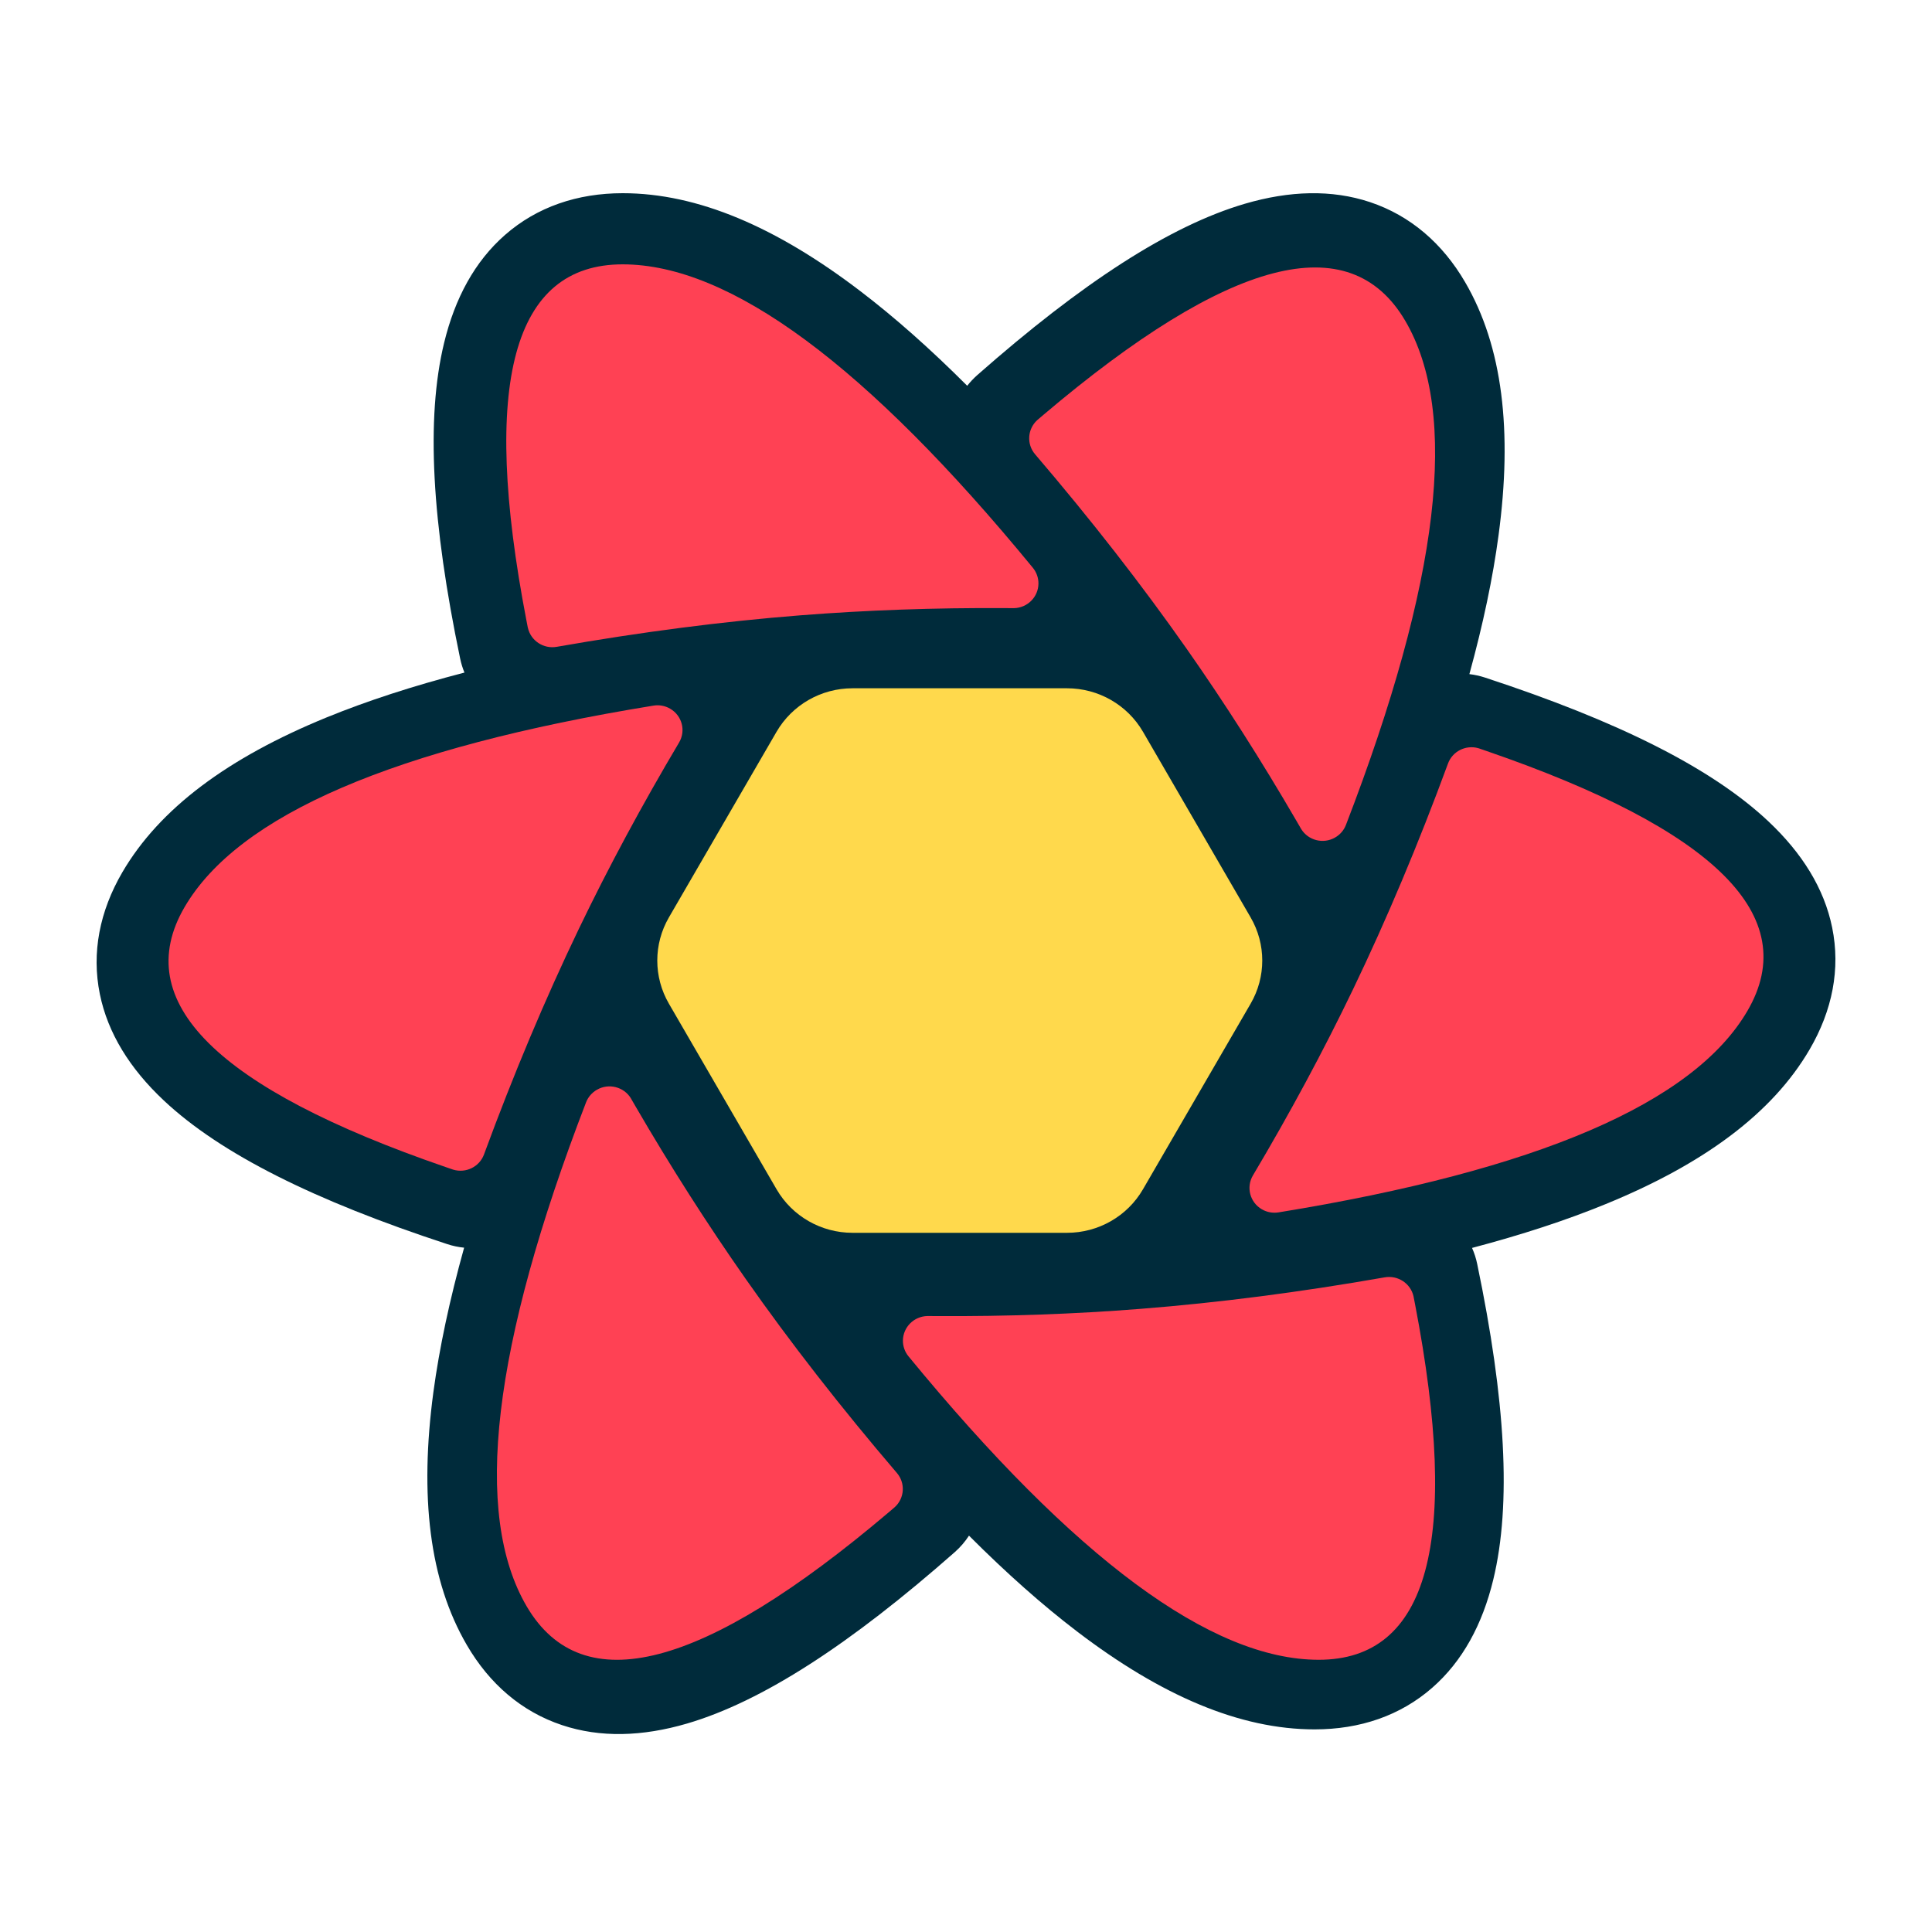
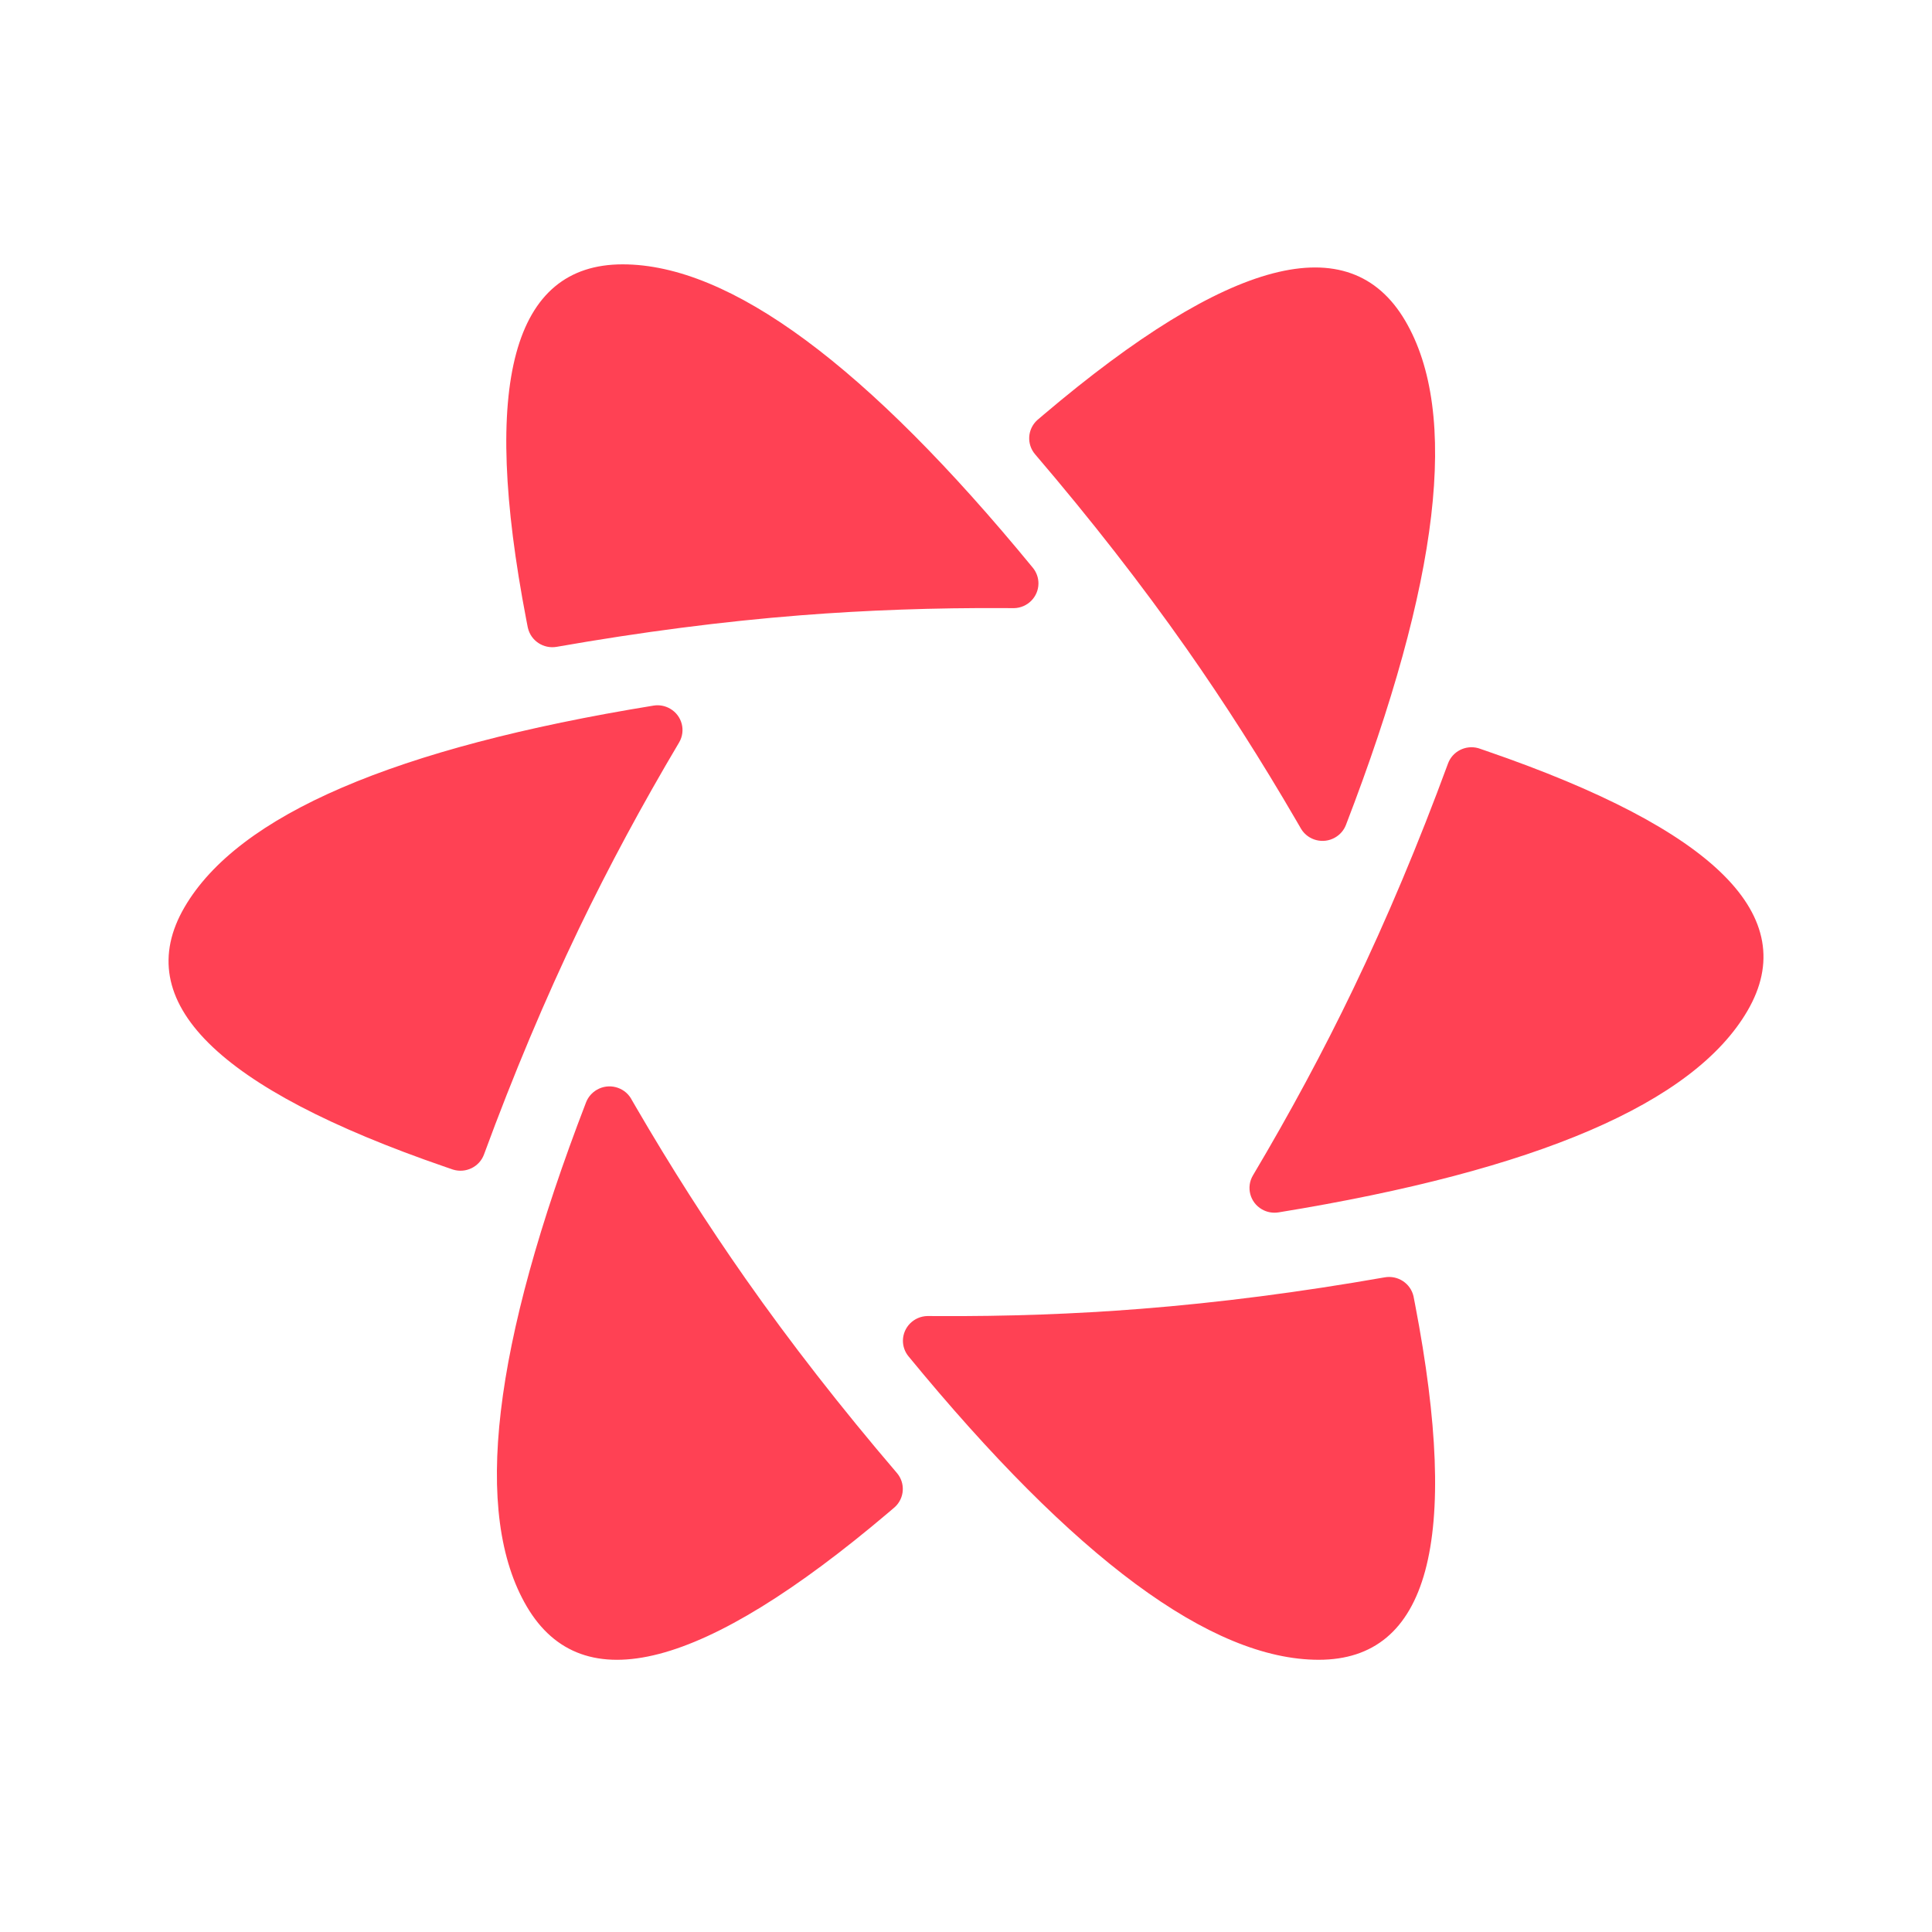
<svg xmlns="http://www.w3.org/2000/svg" width="40" height="40" viewBox="0 0 40 40" fill="none">
-   <path d="M24.216 23.824L23.526 25.011C23.317 25.368 22.932 25.588 22.515 25.588H17.226C16.809 25.588 16.424 25.368 16.216 25.011L15.525 23.824H24.216ZM26.149 20.503L24.932 22.595H14.809L13.592 20.503H26.149ZM24.976 17.256L26.151 19.274H13.59L14.765 17.256H24.976ZM22.515 14.185C22.932 14.185 23.317 14.406 23.526 14.763L24.261 16.026H15.48L16.216 14.763C16.424 14.406 16.809 14.185 17.226 14.185H22.515Z" fill="#00435B" />
-   <path d="M9.527 13.635C8.941 10.824 8.815 8.668 9.194 7.102C9.419 6.171 9.831 5.411 10.457 4.863C11.118 4.284 11.954 4 12.893 4C14.443 4 16.072 4.699 17.813 6.028C18.523 6.569 19.26 7.222 20.025 7.987C20.086 7.909 20.155 7.836 20.231 7.768C22.395 5.861 24.217 4.675 25.775 4.218C26.701 3.947 27.571 3.921 28.363 4.184C29.199 4.463 29.866 5.038 30.335 5.844C31.111 7.175 31.316 8.922 31.026 11.081C30.909 11.96 30.707 12.919 30.422 13.957C30.53 13.97 30.637 13.993 30.744 14.028C33.489 14.928 35.433 15.896 36.61 17.003C37.31 17.661 37.768 18.393 37.933 19.204C38.108 20.061 37.937 20.919 37.468 21.725C36.694 23.053 35.27 24.101 33.242 24.93C32.428 25.264 31.506 25.565 30.477 25.837C30.524 25.942 30.56 26.053 30.584 26.17C31.17 28.981 31.296 31.137 30.917 32.703C30.692 33.634 30.28 34.394 29.654 34.942C28.993 35.521 28.157 35.805 27.218 35.805C25.668 35.805 24.039 35.105 22.298 33.777C21.581 33.23 20.836 32.569 20.062 31.794C19.982 31.917 19.884 32.032 19.769 32.134C17.605 34.041 15.783 35.227 14.225 35.684C13.299 35.955 12.429 35.981 11.637 35.717C10.801 35.439 10.134 34.864 9.665 34.058C8.889 32.727 8.684 30.979 8.973 28.821C9.096 27.91 9.308 26.914 9.609 25.832C9.491 25.82 9.373 25.796 9.256 25.757C6.511 24.857 4.567 23.889 3.39 22.783C2.69 22.125 2.232 21.392 2.067 20.581C1.893 19.725 2.063 18.866 2.532 18.061C3.306 16.733 4.73 15.685 6.758 14.855C7.597 14.512 8.549 14.202 9.616 13.925C9.578 13.833 9.548 13.736 9.527 13.635Z" fill="#002B3B" />
  <path d="M28.669 26.446C28.942 26.398 29.204 26.572 29.265 26.837L29.268 26.853L29.297 27.002C30.241 31.91 29.576 34.364 27.303 34.364C25.079 34.364 22.248 32.27 18.81 28.082C18.734 27.99 18.693 27.874 18.694 27.755C18.697 27.477 18.922 27.253 19.201 27.247L19.217 27.247L19.398 27.248C20.845 27.256 22.251 27.206 23.617 27.098C25.23 26.971 26.914 26.754 28.669 26.446ZM13.06 22.736L13.068 22.751L13.159 22.908C13.887 24.16 14.646 25.348 15.435 26.473C16.364 27.798 17.409 29.139 18.569 30.496C18.749 30.706 18.728 31.018 18.526 31.203L18.512 31.215L18.396 31.314C14.556 34.569 12.06 35.219 10.908 33.264C9.781 31.349 10.19 27.869 12.134 22.822C12.177 22.711 12.258 22.619 12.362 22.56C12.605 22.422 12.914 22.502 13.06 22.736ZM30.618 15.494L30.633 15.499L30.778 15.549C35.518 17.18 37.319 18.972 36.18 20.927C35.067 22.838 31.831 24.229 26.471 25.101C26.352 25.12 26.229 25.098 26.125 25.037C25.878 24.894 25.796 24.579 25.941 24.335C26.708 23.044 27.4 21.758 28.015 20.479C28.712 19.029 29.367 17.472 29.979 15.809C30.071 15.556 30.344 15.419 30.602 15.489L30.618 15.494ZM13.875 14.673C14.122 14.816 14.204 15.13 14.059 15.374C13.292 16.666 12.6 17.951 11.985 19.23C11.288 20.681 10.633 22.238 10.021 23.901C9.927 24.158 9.645 24.296 9.382 24.216L9.367 24.211L9.222 24.161C4.482 22.53 2.682 20.737 3.82 18.783C4.933 16.872 8.169 15.481 13.529 14.609C13.648 14.589 13.771 14.612 13.875 14.673ZM29.092 6.638C30.219 8.552 29.81 12.033 27.866 17.08C27.823 17.191 27.743 17.283 27.638 17.342C27.395 17.48 27.086 17.4 26.941 17.166L26.932 17.151L26.841 16.994C26.113 15.742 25.355 14.554 24.566 13.429C23.636 12.104 22.591 10.763 21.431 9.406C21.251 9.196 21.272 8.884 21.474 8.699L21.488 8.687L21.604 8.588C25.444 5.333 27.94 4.683 29.092 6.638ZM12.891 5.473C15.115 5.473 17.946 7.567 21.384 11.755C21.46 11.848 21.501 11.964 21.5 12.083C21.497 12.361 21.272 12.585 20.994 12.591L20.977 12.591L20.796 12.59C19.35 12.582 17.943 12.632 16.577 12.739C14.964 12.866 13.28 13.084 11.525 13.392C11.252 13.439 10.991 13.266 10.93 13.001L10.926 12.985L10.897 12.835C9.954 7.927 10.618 5.473 12.891 5.473Z" fill="#FF4154" />
-   <path d="M17.651 14.25H22.091C22.741 14.25 23.34 14.593 23.664 15.15L25.893 18.994C26.214 19.547 26.214 20.227 25.893 20.78L23.664 24.623C23.34 25.181 22.741 25.524 22.091 25.524H17.651C17.001 25.524 16.402 25.181 16.078 24.623L13.849 20.78C13.528 20.227 13.528 19.547 13.849 18.994L16.078 15.15C16.402 14.593 17.001 14.25 17.651 14.25ZM21.414 15.41C22.064 15.41 22.664 15.754 22.987 16.311L24.542 18.995C24.862 19.547 24.862 20.226 24.542 20.779L22.987 23.462C22.664 24.02 22.064 24.364 21.414 24.364H18.328C17.678 24.364 17.078 24.02 16.755 23.462L15.2 20.779C14.88 20.226 14.88 19.547 15.2 18.995L16.755 16.311C17.078 15.754 17.678 15.41 18.328 15.41H21.414ZM20.685 16.679H19.057C18.408 16.679 17.808 17.022 17.485 17.579L16.663 18.993C16.342 19.547 16.342 20.227 16.663 20.78L17.485 22.195C17.808 22.752 18.408 23.095 19.057 23.095H20.685C21.334 23.095 21.934 22.752 22.257 22.195L23.078 20.78C23.4 20.227 23.4 19.547 23.078 18.993L22.257 17.579C21.934 17.022 21.334 16.679 20.685 16.679ZM19.983 17.893C20.631 17.893 21.23 18.236 21.554 18.792L21.67 18.992C21.993 19.546 21.993 20.228 21.67 20.782L21.554 20.982C21.23 21.538 20.631 21.881 19.983 21.881H19.759C19.111 21.881 18.512 21.538 18.188 20.982L18.072 20.782C17.749 20.228 17.749 19.546 18.072 18.992L18.188 18.792C18.512 18.236 19.111 17.893 19.759 17.893H19.983ZM19.871 19.089C19.583 19.089 19.316 19.241 19.172 19.488C19.028 19.735 19.028 20.039 19.172 20.286C19.316 20.532 19.583 20.684 19.871 20.684C20.159 20.684 20.426 20.532 20.57 20.286C20.714 20.039 20.714 19.735 20.57 19.488C20.426 19.241 20.159 19.089 19.871 19.089ZM13.331 19.887H14.782Z" fill="#FFD94C" />
</svg>